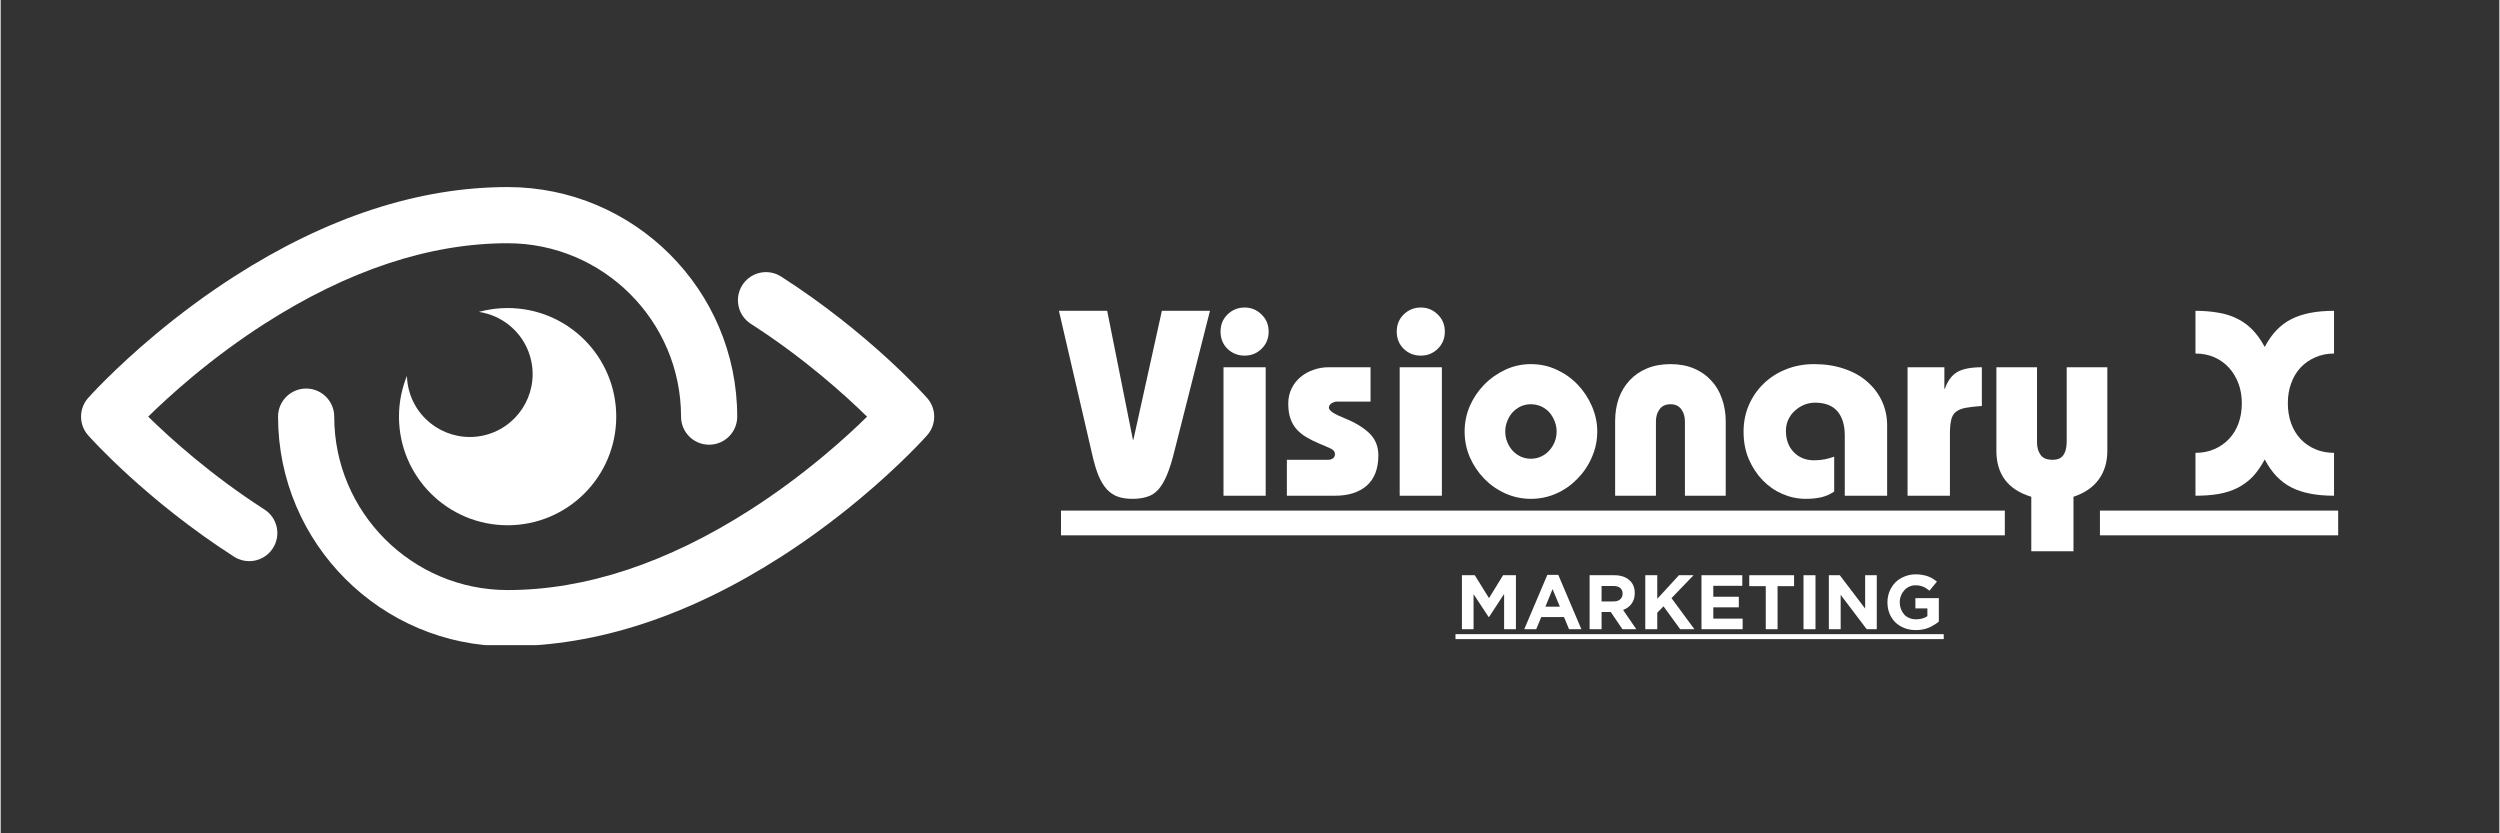
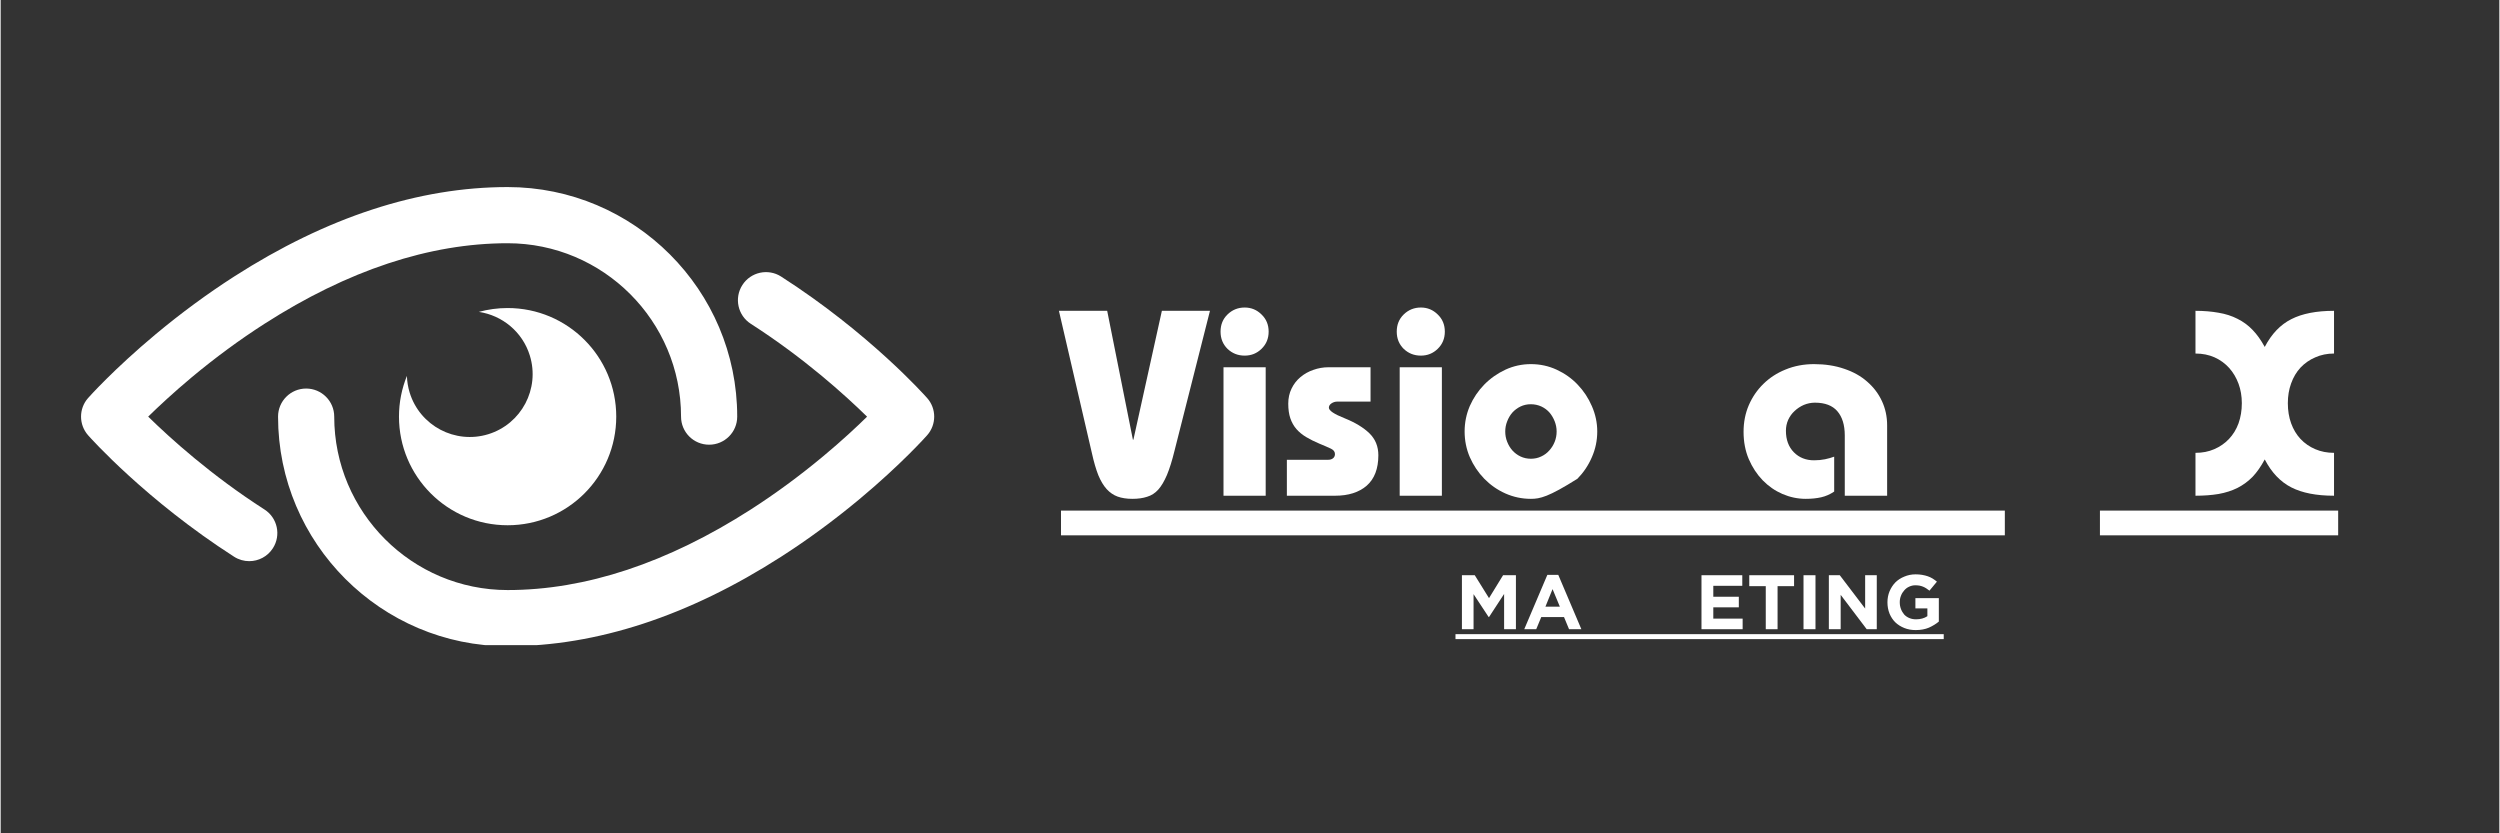
<svg xmlns="http://www.w3.org/2000/svg" width="300" zoomAndPan="magnify" viewBox="0 0 224.88 75" height="100" preserveAspectRatio="xMidYMid meet" version="1.0">
  <rect x="0" y="0" width="224.88" height="75" fill="#333333" stroke="none" />
  <defs>
    <g />
    <clipPath id="9d68ca6b76">
      <path d="M 7 16.836 L 67 16.836 L 67 51 L 7 51 Z M 7 16.836 " clip-rule="nonzero" />
    </clipPath>
    <clipPath id="1d8f99054d">
      <path d="M 24.957 24.48 L 84.02 24.48 L 84.02 58.062 L 24.957 58.062 Z M 24.957 24.48 " clip-rule="nonzero" />
    </clipPath>
    <clipPath id="a808ca9358">
      <path d="M 95 45 L 211 45 L 211 45.73 L 95 45.73 Z M 188.934 45.73 L 211 45.73 L 211 48.555 L 188.934 48.555 Z M 95 45.73 L 180.375 45.73 L 180.375 48.555 L 95 48.555 Z M 95 48.555 L 211 48.555 L 211 49 L 95 49 Z M 95 48.555 " clip-rule="nonzero" />
    </clipPath>
  </defs>
  <g clip-path="url(#9d68ca6b76)">
    <path fill="#ffffff" d="M 23.738 45.852 C 18.945 42.777 15.262 39.441 13.277 37.496 C 14.223 36.57 15.555 35.328 17.199 33.953 C 19.316 32.188 21.516 30.57 23.738 29.145 C 31.242 24.332 38.605 21.891 45.625 21.891 C 54.23 21.891 61.234 28.891 61.234 37.496 C 61.234 38.895 62.363 40.023 63.762 40.023 C 65.156 40.023 66.289 38.895 66.289 37.496 C 66.289 26.105 57.02 16.836 45.625 16.836 C 37.621 16.836 29.34 19.547 21.008 24.891 C 18.613 26.43 16.242 28.172 13.965 30.07 C 10.18 33.227 7.961 35.719 7.867 35.824 C 7.023 36.777 7.023 38.215 7.867 39.172 C 8.078 39.41 13.086 45.02 21.008 50.105 C 21.43 50.375 21.902 50.504 22.371 50.504 C 23.203 50.504 24.02 50.094 24.5 49.34 C 25.254 48.168 24.914 46.602 23.738 45.852 " fill-opacity="1" fill-rule="nonzero" />
  </g>
  <g clip-path="url(#1d8f99054d)">
    <path fill="#ffffff" d="M 83.383 35.824 C 83.176 35.586 78.164 29.973 70.242 24.891 C 69.07 24.137 67.504 24.48 66.754 25.652 C 66 26.828 66.34 28.391 67.516 29.145 C 72.305 32.219 75.992 35.555 77.977 37.5 C 77.035 38.426 75.707 39.664 74.051 41.043 C 71.934 42.809 69.734 44.426 67.516 45.852 C 60.012 50.664 52.645 53.105 45.625 53.105 C 37.02 53.105 30.02 46.102 30.02 37.496 C 30.02 36.102 28.887 34.969 27.492 34.969 C 26.098 34.969 24.965 36.102 24.965 37.496 C 24.965 48.891 34.234 58.16 45.625 58.16 C 53.629 58.16 61.914 55.449 70.242 50.105 C 72.641 48.566 75.008 46.824 77.289 44.926 C 81.074 41.77 83.289 39.277 83.383 39.172 C 84.23 38.215 84.23 36.777 83.383 35.824 " fill-opacity="1" fill-rule="nonzero" />
  </g>
  <path fill="#ffffff" d="M 43.887 39.078 C 40.902 39.996 37.734 38.324 36.812 35.34 C 36.656 34.836 36.578 34.332 36.562 33.832 C 36.105 34.965 35.848 36.199 35.848 37.496 C 35.848 42.898 40.227 47.273 45.625 47.273 C 51.027 47.273 55.402 42.898 55.402 37.496 C 55.402 32.098 51.027 27.723 45.625 27.723 C 44.73 27.723 43.859 27.844 43.035 28.07 C 45.125 28.379 46.961 29.848 47.625 32 C 48.547 34.988 46.871 38.156 43.887 39.078 " fill-opacity="1" fill-rule="nonzero" />
  <g clip-path="url(#a808ca9358)">
    <path fill="#ffffff" d="M 95.43 45.953 L 210.375 45.953 L 210.375 48.18 L 95.43 48.18 Z M 95.43 45.953 " fill-opacity="1" fill-rule="nonzero" />
  </g>
  <g fill="#ffffff" fill-opacity="1">
    <g transform="translate(95.431, 44.615)">
      <g>
        <path d="M 4.156 -16.641 L 6.469 -5.047 L 6.516 -5.047 L 9.078 -16.641 L 13.406 -16.641 L 10.219 -4.062 C 10 -3.164 9.77 -2.43 9.531 -1.859 C 9.289 -1.297 9.031 -0.859 8.75 -0.547 C 8.469 -0.234 8.133 -0.02 7.75 0.094 C 7.375 0.219 6.93 0.281 6.422 0.281 C 5.91 0.281 5.469 0.211 5.094 0.078 C 4.727 -0.055 4.398 -0.281 4.109 -0.594 C 3.828 -0.906 3.578 -1.32 3.359 -1.844 C 3.148 -2.375 2.957 -3.035 2.781 -3.828 L -0.188 -16.641 Z M 4.156 -16.641 " />
      </g>
    </g>
  </g>
  <g fill="#ffffff" fill-opacity="1">
    <g transform="translate(108.649, 44.615)">
      <g>
        <path d="M 5.469 -14.766 C 5.469 -14.148 5.254 -13.633 4.828 -13.219 C 4.41 -12.812 3.906 -12.609 3.312 -12.609 C 2.707 -12.609 2.191 -12.812 1.766 -13.219 C 1.348 -13.633 1.141 -14.148 1.141 -14.766 C 1.141 -15.391 1.348 -15.906 1.766 -16.312 C 2.191 -16.727 2.707 -16.938 3.312 -16.938 C 3.906 -16.938 4.41 -16.727 4.828 -16.312 C 5.254 -15.906 5.469 -15.391 5.469 -14.766 Z M 5.203 -11.562 L 5.203 0 L 1.406 0 L 1.406 -11.562 Z M 5.203 -11.562 " />
      </g>
    </g>
  </g>
  <g fill="#ffffff" fill-opacity="1">
    <g transform="translate(115.258, 44.615)">
      <g>
        <path d="M 8.031 -11.562 L 8.031 -8.469 L 5.016 -8.469 C 4.836 -8.469 4.672 -8.414 4.516 -8.312 C 4.359 -8.207 4.281 -8.078 4.281 -7.922 C 4.281 -7.66 4.754 -7.344 5.703 -6.969 C 6.66 -6.582 7.406 -6.129 7.938 -5.609 C 8.469 -5.086 8.734 -4.43 8.734 -3.641 C 8.734 -2.43 8.383 -1.52 7.688 -0.906 C 6.988 -0.301 6.039 0 4.844 0 L 0.5 0 L 0.5 -3.234 L 4.203 -3.234 C 4.379 -3.234 4.523 -3.273 4.641 -3.359 C 4.766 -3.453 4.828 -3.582 4.828 -3.75 C 4.828 -3.957 4.707 -4.117 4.469 -4.234 C 4.227 -4.348 3.879 -4.5 3.422 -4.688 C 2.984 -4.875 2.586 -5.07 2.234 -5.281 C 1.891 -5.488 1.598 -5.727 1.359 -6 C 1.117 -6.281 0.938 -6.602 0.812 -6.969 C 0.688 -7.332 0.625 -7.77 0.625 -8.281 C 0.625 -8.781 0.723 -9.234 0.922 -9.641 C 1.117 -10.047 1.383 -10.391 1.719 -10.672 C 2.062 -10.961 2.453 -11.18 2.891 -11.328 C 3.328 -11.484 3.781 -11.562 4.25 -11.562 Z M 8.031 -11.562 " />
      </g>
    </g>
  </g>
  <g fill="#ffffff" fill-opacity="1">
    <g transform="translate(124.506, 44.615)">
      <g>
        <path d="M 5.469 -14.766 C 5.469 -14.148 5.254 -13.633 4.828 -13.219 C 4.41 -12.812 3.906 -12.609 3.312 -12.609 C 2.707 -12.609 2.191 -12.812 1.766 -13.219 C 1.348 -13.633 1.141 -14.148 1.141 -14.766 C 1.141 -15.391 1.348 -15.906 1.766 -16.312 C 2.191 -16.727 2.707 -16.938 3.312 -16.938 C 3.906 -16.938 4.41 -16.727 4.828 -16.312 C 5.254 -15.906 5.469 -15.391 5.469 -14.766 Z M 5.203 -11.562 L 5.203 0 L 1.406 0 L 1.406 -11.562 Z M 5.203 -11.562 " />
      </g>
    </g>
  </g>
  <g fill="#ffffff" fill-opacity="1">
    <g transform="translate(131.115, 44.615)">
      <g>
-         <path d="M 12.578 -5.781 C 12.578 -4.969 12.414 -4.195 12.094 -3.469 C 11.781 -2.738 11.348 -2.094 10.797 -1.531 C 10.254 -0.969 9.625 -0.523 8.906 -0.203 C 8.188 0.117 7.422 0.281 6.609 0.281 C 5.797 0.281 5.031 0.117 4.312 -0.203 C 3.594 -0.523 2.957 -0.969 2.406 -1.531 C 1.863 -2.094 1.43 -2.738 1.109 -3.469 C 0.797 -4.195 0.641 -4.969 0.641 -5.781 C 0.641 -6.582 0.797 -7.348 1.109 -8.078 C 1.43 -8.805 1.863 -9.445 2.406 -10 C 2.957 -10.562 3.594 -11.008 4.312 -11.344 C 5.031 -11.676 5.797 -11.844 6.609 -11.844 C 7.43 -11.844 8.203 -11.676 8.922 -11.344 C 9.648 -11.008 10.281 -10.562 10.812 -10 C 11.352 -9.438 11.781 -8.789 12.094 -8.062 C 12.414 -7.332 12.578 -6.57 12.578 -5.781 Z M 6.609 -3.328 C 6.941 -3.328 7.25 -3.395 7.531 -3.531 C 7.82 -3.664 8.066 -3.848 8.266 -4.078 C 8.473 -4.305 8.633 -4.566 8.75 -4.859 C 8.863 -5.148 8.922 -5.457 8.922 -5.781 C 8.922 -6.094 8.863 -6.395 8.75 -6.688 C 8.633 -6.988 8.477 -7.254 8.281 -7.484 C 8.082 -7.711 7.836 -7.895 7.547 -8.031 C 7.254 -8.164 6.938 -8.234 6.594 -8.234 C 6.258 -8.234 5.953 -8.164 5.672 -8.031 C 5.391 -7.895 5.145 -7.711 4.938 -7.484 C 4.738 -7.254 4.582 -6.988 4.469 -6.688 C 4.352 -6.395 4.297 -6.094 4.297 -5.781 C 4.297 -5.457 4.352 -5.148 4.469 -4.859 C 4.582 -4.566 4.738 -4.305 4.938 -4.078 C 5.145 -3.848 5.391 -3.664 5.672 -3.531 C 5.961 -3.395 6.273 -3.328 6.609 -3.328 Z M 6.609 -3.328 " />
+         <path d="M 12.578 -5.781 C 12.578 -4.969 12.414 -4.195 12.094 -3.469 C 11.781 -2.738 11.348 -2.094 10.797 -1.531 C 8.188 0.117 7.422 0.281 6.609 0.281 C 5.797 0.281 5.031 0.117 4.312 -0.203 C 3.594 -0.523 2.957 -0.969 2.406 -1.531 C 1.863 -2.094 1.43 -2.738 1.109 -3.469 C 0.797 -4.195 0.641 -4.969 0.641 -5.781 C 0.641 -6.582 0.797 -7.348 1.109 -8.078 C 1.43 -8.805 1.863 -9.445 2.406 -10 C 2.957 -10.562 3.594 -11.008 4.312 -11.344 C 5.031 -11.676 5.797 -11.844 6.609 -11.844 C 7.43 -11.844 8.203 -11.676 8.922 -11.344 C 9.648 -11.008 10.281 -10.562 10.812 -10 C 11.352 -9.438 11.781 -8.789 12.094 -8.062 C 12.414 -7.332 12.578 -6.57 12.578 -5.781 Z M 6.609 -3.328 C 6.941 -3.328 7.25 -3.395 7.531 -3.531 C 7.82 -3.664 8.066 -3.848 8.266 -4.078 C 8.473 -4.305 8.633 -4.566 8.75 -4.859 C 8.863 -5.148 8.922 -5.457 8.922 -5.781 C 8.922 -6.094 8.863 -6.395 8.75 -6.688 C 8.633 -6.988 8.477 -7.254 8.281 -7.484 C 8.082 -7.711 7.836 -7.895 7.547 -8.031 C 7.254 -8.164 6.938 -8.234 6.594 -8.234 C 6.258 -8.234 5.953 -8.164 5.672 -8.031 C 5.391 -7.895 5.145 -7.711 4.938 -7.484 C 4.738 -7.254 4.582 -6.988 4.469 -6.688 C 4.352 -6.395 4.297 -6.094 4.297 -5.781 C 4.297 -5.457 4.352 -5.148 4.469 -4.859 C 4.582 -4.566 4.738 -4.305 4.938 -4.078 C 5.145 -3.848 5.391 -3.664 5.672 -3.531 C 5.961 -3.395 6.273 -3.328 6.609 -3.328 Z M 6.609 -3.328 " />
      </g>
    </g>
  </g>
  <g fill="#ffffff" fill-opacity="1">
    <g transform="translate(144.333, 44.615)">
      <g>
-         <path d="M 10.922 0 L 7.25 0 L 7.25 -6.688 C 7.25 -7.125 7.141 -7.488 6.922 -7.781 C 6.703 -8.082 6.379 -8.234 5.953 -8.234 C 5.516 -8.234 5.188 -8.082 4.969 -7.781 C 4.75 -7.488 4.641 -7.125 4.641 -6.688 L 4.641 0 L 0.969 0 L 0.969 -6.703 C 0.969 -7.453 1.078 -8.141 1.297 -8.766 C 1.523 -9.391 1.852 -9.93 2.281 -10.391 C 2.707 -10.848 3.223 -11.203 3.828 -11.453 C 4.441 -11.711 5.148 -11.844 5.953 -11.844 C 6.742 -11.844 7.445 -11.711 8.062 -11.453 C 8.676 -11.191 9.191 -10.832 9.609 -10.375 C 10.035 -9.926 10.359 -9.383 10.578 -8.75 C 10.805 -8.113 10.922 -7.43 10.922 -6.703 Z M 10.922 0 " />
-       </g>
+         </g>
    </g>
  </g>
  <g fill="#ffffff" fill-opacity="1">
    <g transform="translate(156.22, 44.615)">
      <g>
        <path d="M 13.562 0 L 9.75 0 L 9.75 -5.422 C 9.75 -6.367 9.523 -7.098 9.078 -7.609 C 8.641 -8.117 7.969 -8.375 7.062 -8.375 C 6.719 -8.375 6.383 -8.305 6.062 -8.172 C 5.75 -8.035 5.473 -7.852 5.234 -7.625 C 4.992 -7.406 4.801 -7.141 4.656 -6.828 C 4.52 -6.523 4.453 -6.195 4.453 -5.844 C 4.453 -5.039 4.691 -4.395 5.172 -3.906 C 5.648 -3.426 6.254 -3.188 6.984 -3.188 C 7.336 -3.188 7.664 -3.219 7.969 -3.281 C 8.27 -3.344 8.547 -3.422 8.797 -3.516 L 8.797 -0.375 C 8.43 -0.125 8.039 0.047 7.625 0.141 C 7.219 0.234 6.754 0.281 6.234 0.281 C 5.516 0.281 4.816 0.133 4.141 -0.156 C 3.473 -0.445 2.879 -0.859 2.359 -1.391 C 1.848 -1.922 1.43 -2.555 1.109 -3.297 C 0.797 -4.035 0.641 -4.852 0.641 -5.75 C 0.641 -6.613 0.797 -7.41 1.109 -8.141 C 1.43 -8.879 1.867 -9.52 2.422 -10.062 C 2.984 -10.613 3.648 -11.047 4.422 -11.359 C 5.203 -11.68 6.055 -11.844 6.984 -11.844 C 7.984 -11.844 8.891 -11.703 9.703 -11.422 C 10.516 -11.148 11.203 -10.766 11.766 -10.266 C 12.336 -9.773 12.781 -9.191 13.094 -8.516 C 13.406 -7.848 13.562 -7.117 13.562 -6.328 Z M 13.562 0 " />
      </g>
    </g>
  </g>
  <g fill="#ffffff" fill-opacity="1">
    <g transform="translate(170.745, 44.615)">
      <g>
-         <path d="M 4.188 -11.562 L 4.188 -9.625 L 4.234 -9.625 C 4.473 -10.32 4.832 -10.816 5.312 -11.109 C 5.801 -11.41 6.551 -11.562 7.562 -11.562 L 7.562 -8.078 C 6.945 -8.035 6.453 -7.977 6.078 -7.906 C 5.703 -7.832 5.41 -7.707 5.203 -7.531 C 5.004 -7.363 4.867 -7.117 4.797 -6.797 C 4.723 -6.484 4.688 -6.066 4.688 -5.547 L 4.688 0 L 0.875 0 L 0.875 -11.562 Z M 4.188 -11.562 " />
-       </g>
+         </g>
    </g>
  </g>
  <g fill="#ffffff" fill-opacity="1">
    <g transform="translate(178.662, 44.615)">
      <g>
-         <path d="M 4.609 -11.562 L 4.609 -4.797 C 4.609 -4.359 4.711 -3.988 4.922 -3.688 C 5.129 -3.383 5.488 -3.234 6 -3.234 C 6.281 -3.234 6.504 -3.281 6.672 -3.375 C 6.836 -3.469 6.961 -3.598 7.047 -3.766 C 7.141 -3.93 7.203 -4.113 7.234 -4.312 C 7.266 -4.508 7.281 -4.723 7.281 -4.953 L 7.281 -11.562 L 10.938 -11.562 L 10.938 -4.047 C 10.938 -3.023 10.676 -2.16 10.156 -1.453 C 9.645 -0.754 8.891 -0.238 7.891 0.094 L 7.891 5 L 4.094 5 L 4.094 0.094 C 2 -0.539 0.953 -1.922 0.953 -4.047 L 0.953 -11.562 Z M 4.609 -11.562 " />
-       </g>
+         </g>
    </g>
  </g>
  <g fill="#ffffff" fill-opacity="1">
    <g transform="translate(190.549, 44.615)">
      <g />
    </g>
  </g>
  <g fill="#ffffff" fill-opacity="1">
    <g transform="translate(197.158, 44.615)">
      <g>
        <path d="M 0.375 -16.641 C 1.133 -16.641 1.828 -16.582 2.453 -16.469 C 3.086 -16.363 3.656 -16.18 4.156 -15.922 C 4.664 -15.672 5.117 -15.336 5.516 -14.922 C 5.91 -14.516 6.273 -14.004 6.609 -13.391 C 7.223 -14.566 8.02 -15.398 9 -15.891 C 9.977 -16.391 11.258 -16.641 12.844 -16.641 L 12.844 -12.797 C 12.227 -12.797 11.664 -12.68 11.156 -12.453 C 10.645 -12.234 10.203 -11.926 9.828 -11.531 C 9.461 -11.133 9.18 -10.66 8.984 -10.109 C 8.785 -9.566 8.688 -8.973 8.688 -8.328 C 8.688 -7.672 8.785 -7.066 8.984 -6.516 C 9.18 -5.973 9.461 -5.504 9.828 -5.109 C 10.203 -4.711 10.645 -4.406 11.156 -4.188 C 11.664 -3.969 12.227 -3.859 12.844 -3.859 L 12.844 0 C 11.258 0 9.977 -0.25 9 -0.75 C 8.02 -1.25 7.223 -2.086 6.609 -3.266 C 6.273 -2.641 5.91 -2.117 5.516 -1.703 C 5.117 -1.297 4.664 -0.961 4.156 -0.703 C 3.656 -0.453 3.086 -0.27 2.453 -0.156 C 1.828 -0.051 1.133 0 0.375 0 L 0.375 -3.859 C 1 -3.859 1.562 -3.969 2.062 -4.188 C 2.57 -4.406 3.016 -4.711 3.391 -5.109 C 3.766 -5.504 4.051 -5.973 4.25 -6.516 C 4.445 -7.066 4.547 -7.672 4.547 -8.328 C 4.547 -8.961 4.445 -9.547 4.25 -10.078 C 4.051 -10.617 3.77 -11.094 3.406 -11.5 C 3.039 -11.906 2.602 -12.223 2.094 -12.453 C 1.582 -12.68 1.008 -12.797 0.375 -12.797 Z M 0.375 -16.641 " />
      </g>
    </g>
  </g>
  <path fill="#ffffff" d="M 130.934 57.074 L 174.875 57.074 L 174.875 57.52 L 130.934 57.52 Z M 130.934 57.074 " fill-opacity="1" fill-rule="nonzero" />
  <g fill="#ffffff" fill-opacity="1">
    <g transform="translate(130.935, 56.629)">
      <g>
        <path d="M 0.578 -4.859 L 1.734 -4.859 L 3.016 -2.797 L 4.281 -4.859 L 5.438 -4.859 L 5.438 0 L 4.375 0 L 4.375 -3.172 L 3.016 -1.094 L 2.984 -1.094 L 1.625 -3.156 L 1.625 0 L 0.578 0 Z M 0.578 -4.859 " />
      </g>
    </g>
  </g>
  <g fill="#ffffff" fill-opacity="1">
    <g transform="translate(136.951, 56.629)">
      <g>
        <path d="M 2.25 -4.891 L 3.234 -4.891 L 5.312 0 L 4.203 0 L 3.75 -1.094 L 1.703 -1.094 L 1.25 0 L 0.172 0 Z M 3.375 -2.031 L 2.719 -3.609 L 2.078 -2.031 Z M 3.375 -2.031 " />
      </g>
    </g>
  </g>
  <g fill="#ffffff" fill-opacity="1">
    <g transform="translate(142.426, 56.629)">
      <g>
-         <path d="M 0.578 -4.859 L 2.797 -4.859 C 3.41 -4.859 3.883 -4.691 4.219 -4.359 C 4.5 -4.086 4.641 -3.719 4.641 -3.25 L 4.641 -3.234 C 4.641 -2.848 4.539 -2.531 4.344 -2.281 C 4.156 -2.031 3.906 -1.848 3.594 -1.734 L 4.781 0 L 3.531 0 L 2.484 -1.547 L 1.656 -1.547 L 1.656 0 L 0.578 0 Z M 2.734 -2.5 C 2.992 -2.5 3.191 -2.562 3.328 -2.688 C 3.473 -2.812 3.547 -2.977 3.547 -3.188 L 3.547 -3.203 C 3.547 -3.43 3.473 -3.602 3.328 -3.719 C 3.18 -3.832 2.977 -3.891 2.719 -3.891 L 1.656 -3.891 L 1.656 -2.5 Z M 2.734 -2.5 " />
-       </g>
+         </g>
    </g>
  </g>
  <g fill="#ffffff" fill-opacity="1">
    <g transform="translate(147.437, 56.629)">
      <g>
-         <path d="M 0.578 -4.859 L 1.656 -4.859 L 1.656 -2.734 L 3.609 -4.859 L 4.922 -4.859 L 2.938 -2.797 L 5 0 L 3.719 0 L 2.219 -2.062 L 1.656 -1.484 L 1.656 0 L 0.578 0 Z M 0.578 -4.859 " />
-       </g>
+         </g>
    </g>
  </g>
  <g fill="#ffffff" fill-opacity="1">
    <g transform="translate(152.496, 56.629)">
      <g>
        <path d="M 0.578 -4.859 L 4.25 -4.859 L 4.25 -3.906 L 1.641 -3.906 L 1.641 -2.922 L 3.938 -2.922 L 3.938 -1.969 L 1.641 -1.969 L 1.641 -0.953 L 4.281 -0.953 L 4.281 0 L 0.578 0 Z M 0.578 -4.859 " />
      </g>
    </g>
  </g>
  <g fill="#ffffff" fill-opacity="1">
    <g transform="translate(157.14, 56.629)">
      <g>
        <path d="M 1.719 -3.875 L 0.234 -3.875 L 0.234 -4.859 L 4.266 -4.859 L 4.266 -3.875 L 2.781 -3.875 L 2.781 0 L 1.719 0 Z M 1.719 -3.875 " />
      </g>
    </g>
  </g>
  <g fill="#ffffff" fill-opacity="1">
    <g transform="translate(161.631, 56.629)">
      <g>
        <path d="M 0.625 -4.859 L 1.703 -4.859 L 1.703 0 L 0.625 0 Z M 0.625 -4.859 " />
      </g>
    </g>
  </g>
  <g fill="#ffffff" fill-opacity="1">
    <g transform="translate(163.959, 56.629)">
      <g>
        <path d="M 0.578 -4.859 L 1.562 -4.859 L 3.844 -1.859 L 3.844 -4.859 L 4.891 -4.859 L 4.891 0 L 3.984 0 L 1.641 -3.094 L 1.641 0 L 0.578 0 Z M 0.578 -4.859 " />
      </g>
    </g>
  </g>
  <g fill="#ffffff" fill-opacity="1">
    <g transform="translate(169.435, 56.629)">
      <g>
        <path d="M 2.922 0.078 C 2.547 0.078 2.203 0.016 1.891 -0.109 C 1.578 -0.234 1.305 -0.406 1.078 -0.625 C 0.859 -0.844 0.688 -1.102 0.562 -1.406 C 0.438 -1.719 0.375 -2.055 0.375 -2.422 C 0.375 -2.773 0.438 -3.102 0.562 -3.406 C 0.688 -3.707 0.859 -3.973 1.078 -4.203 C 1.305 -4.43 1.578 -4.609 1.891 -4.734 C 2.203 -4.867 2.539 -4.938 2.906 -4.938 C 3.125 -4.938 3.32 -4.922 3.5 -4.891 C 3.688 -4.859 3.852 -4.816 4 -4.766 C 4.156 -4.711 4.301 -4.645 4.438 -4.562 C 4.57 -4.477 4.703 -4.383 4.828 -4.281 L 4.156 -3.469 C 4.062 -3.539 3.969 -3.609 3.875 -3.672 C 3.781 -3.734 3.68 -3.785 3.578 -3.828 C 3.484 -3.867 3.379 -3.898 3.266 -3.922 C 3.148 -3.941 3.02 -3.953 2.875 -3.953 C 2.688 -3.953 2.504 -3.91 2.328 -3.828 C 2.16 -3.754 2.016 -3.645 1.891 -3.5 C 1.766 -3.363 1.664 -3.203 1.594 -3.016 C 1.52 -2.836 1.484 -2.645 1.484 -2.438 L 1.484 -2.422 C 1.484 -2.203 1.52 -2 1.594 -1.812 C 1.664 -1.625 1.766 -1.457 1.891 -1.312 C 2.023 -1.176 2.18 -1.07 2.359 -1 C 2.535 -0.926 2.734 -0.891 2.953 -0.891 C 3.348 -0.891 3.688 -0.984 3.969 -1.172 L 3.969 -1.875 L 2.891 -1.875 L 2.891 -2.797 L 5 -2.797 L 5 -0.688 C 4.75 -0.477 4.453 -0.297 4.109 -0.141 C 3.766 0.004 3.367 0.078 2.922 0.078 Z M 2.922 0.078 " />
      </g>
    </g>
  </g>
</svg>